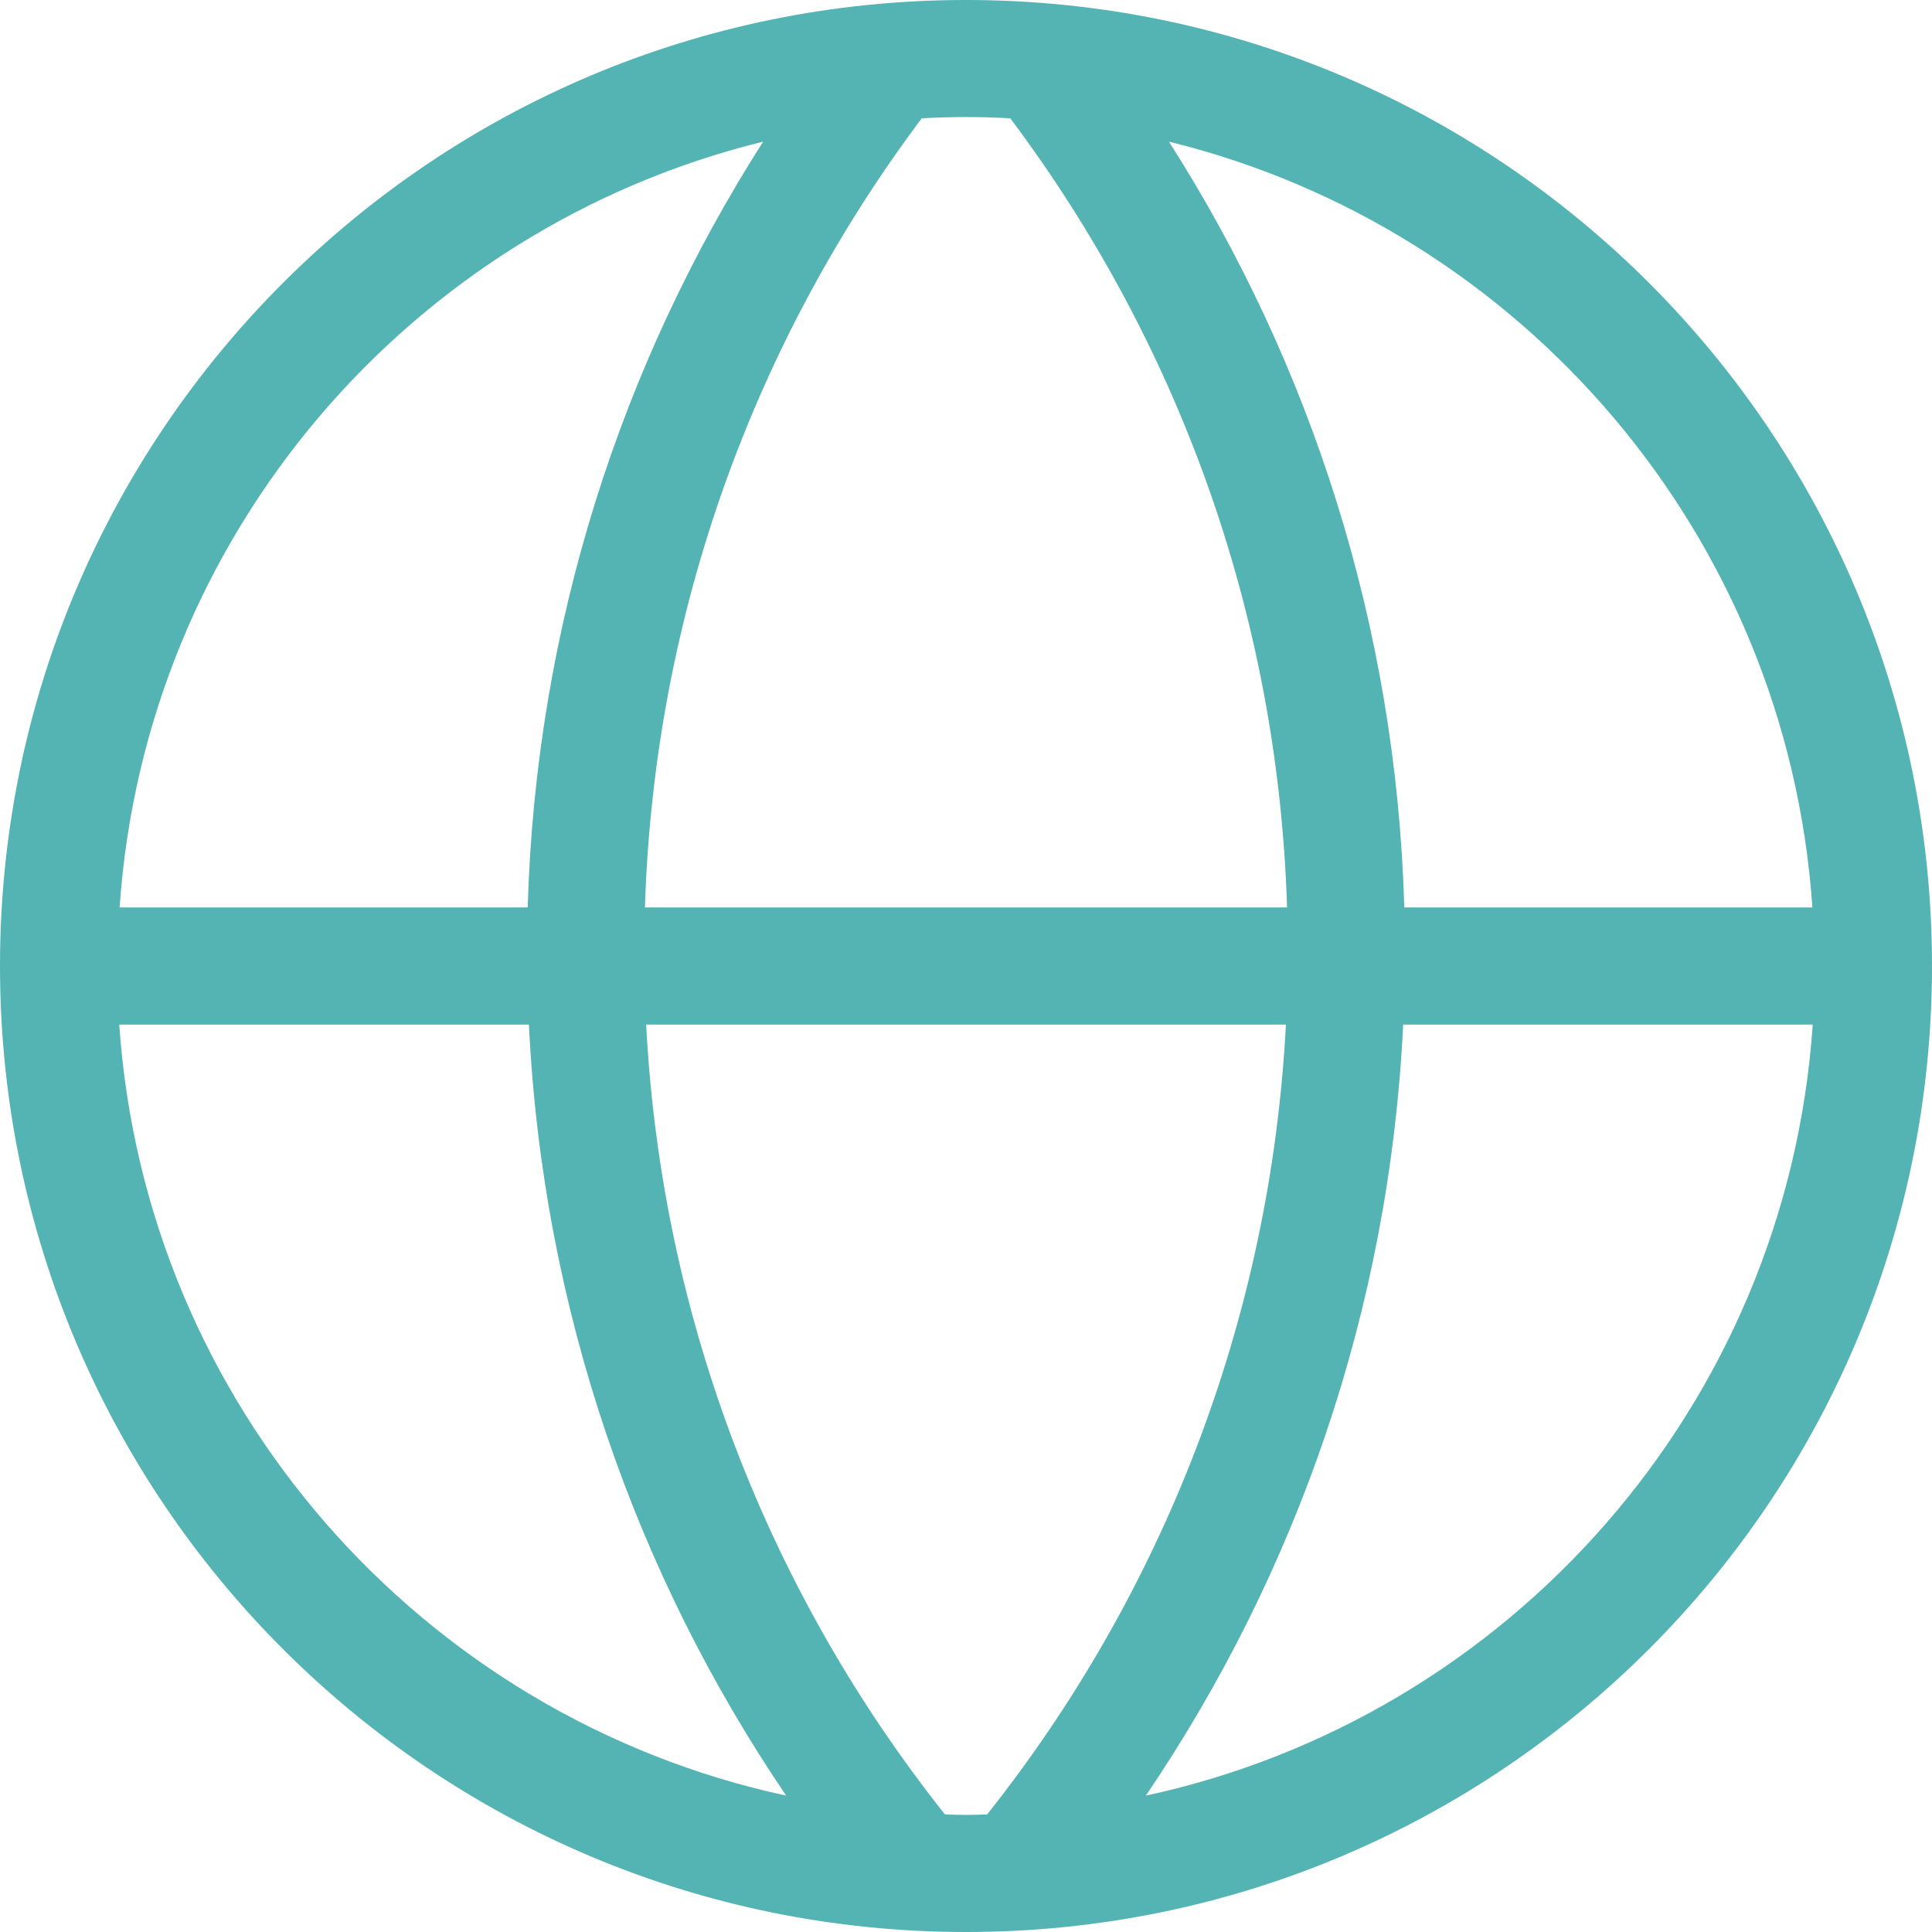
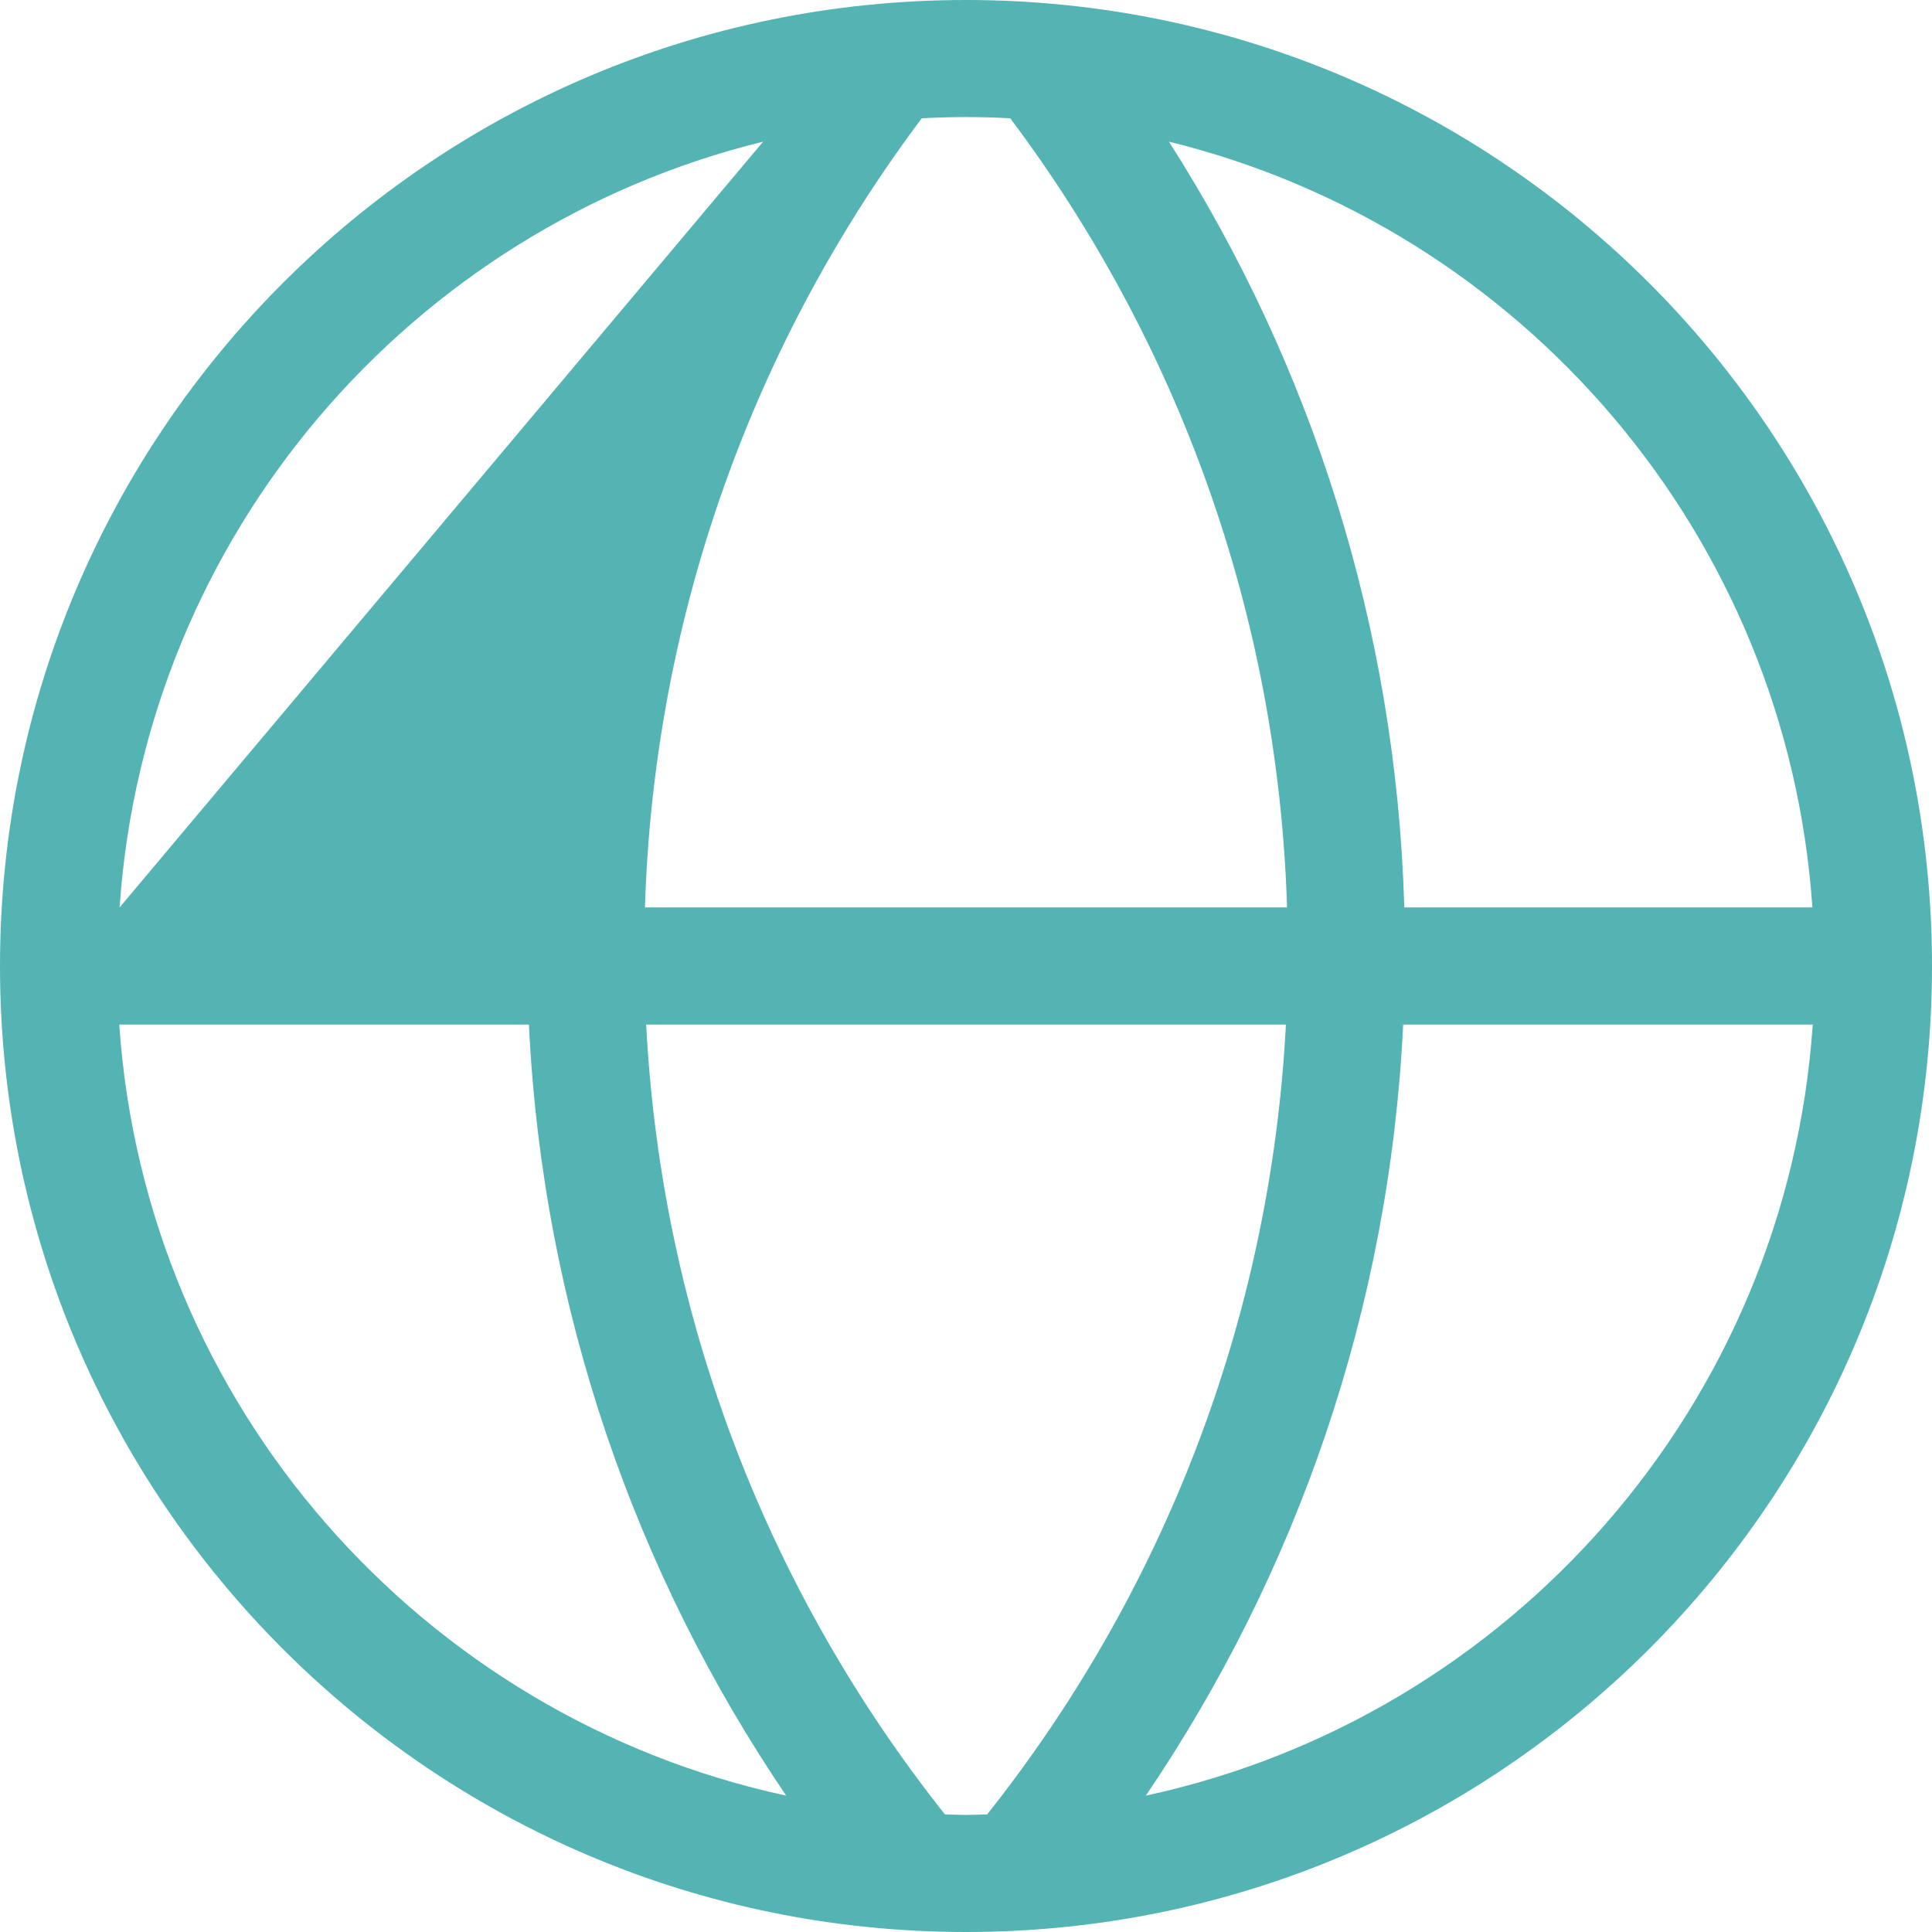
<svg xmlns="http://www.w3.org/2000/svg" width="22px" height="22px" viewBox="0 0 22 22" version="1.1">
  <title>地址复制 2</title>
  <desc>Created with Sketch.</desc>
  <g id="页面1" stroke="none" stroke-width="1" fill="none" fill-rule="evenodd">
    <g id="5.1联系我们" transform="translate(-401, -1151)" fill="#53B4B3">
      <g id="L-网址" transform="translate(400, 1150)">
        <g id="网址" transform="translate(1, 1)">
-           <path d="M13.048,20.447 C14.762,17.919 15.822,14.912 15.978,11.667 L20.642,11.667 C20.346,16.003 17.192,19.553 13.048,20.447 M11,20.667 C10.919,20.667 10.84,20.663 10.76,20.661 C8.778,18.164 7.534,15.057 7.358,11.667 L14.643,11.667 C14.466,15.057 13.222,18.164 11.241,20.661 C11.161,20.663 11.081,20.667 11,20.667 M1.358,11.667 L6.023,11.667 C6.179,14.912 7.238,17.919 8.952,20.447 C4.808,19.553 1.654,16.003 1.358,11.667 M8.69,1.613 C7.073,4.146 6.101,7.129 6.009,10.333 L1.362,10.333 C1.652,6.09 4.676,2.598 8.69,1.613 M11,1.333 C11.169,1.333 11.337,1.338 11.504,1.347 C13.395,3.867 14.552,6.967 14.656,10.333 L7.344,10.333 C7.449,6.967 8.606,3.867 10.496,1.347 L10.496,1.347 C10.664,1.338 10.832,1.333 11,1.333 M20.638,10.333 L15.991,10.333 C15.899,7.129 14.927,4.146 13.311,1.613 C17.324,2.598 20.348,6.09 20.638,10.333 M11,0 C4.925,0 0,4.925 0,11 C-2.05169723e-16,17.075 4.925,22 11,22 C17.075,22 22,17.075 22,11 C22,4.925 17.075,1.22125368e-15 11,1.22125368e-15" id="形状" fill-rule="nonzero" />
+           <path d="M13.048,20.447 C14.762,17.919 15.822,14.912 15.978,11.667 L20.642,11.667 C20.346,16.003 17.192,19.553 13.048,20.447 M11,20.667 C10.919,20.667 10.84,20.663 10.76,20.661 C8.778,18.164 7.534,15.057 7.358,11.667 L14.643,11.667 C14.466,15.057 13.222,18.164 11.241,20.661 C11.161,20.663 11.081,20.667 11,20.667 M1.358,11.667 L6.023,11.667 C6.179,14.912 7.238,17.919 8.952,20.447 C4.808,19.553 1.654,16.003 1.358,11.667 M8.69,1.613 L1.362,10.333 C1.652,6.09 4.676,2.598 8.69,1.613 M11,1.333 C11.169,1.333 11.337,1.338 11.504,1.347 C13.395,3.867 14.552,6.967 14.656,10.333 L7.344,10.333 C7.449,6.967 8.606,3.867 10.496,1.347 L10.496,1.347 C10.664,1.338 10.832,1.333 11,1.333 M20.638,10.333 L15.991,10.333 C15.899,7.129 14.927,4.146 13.311,1.613 C17.324,2.598 20.348,6.09 20.638,10.333 M11,0 C4.925,0 0,4.925 0,11 C-2.05169723e-16,17.075 4.925,22 11,22 C17.075,22 22,17.075 22,11 C22,4.925 17.075,1.22125368e-15 11,1.22125368e-15" id="形状" fill-rule="nonzero" />
        </g>
      </g>
    </g>
  </g>
</svg>